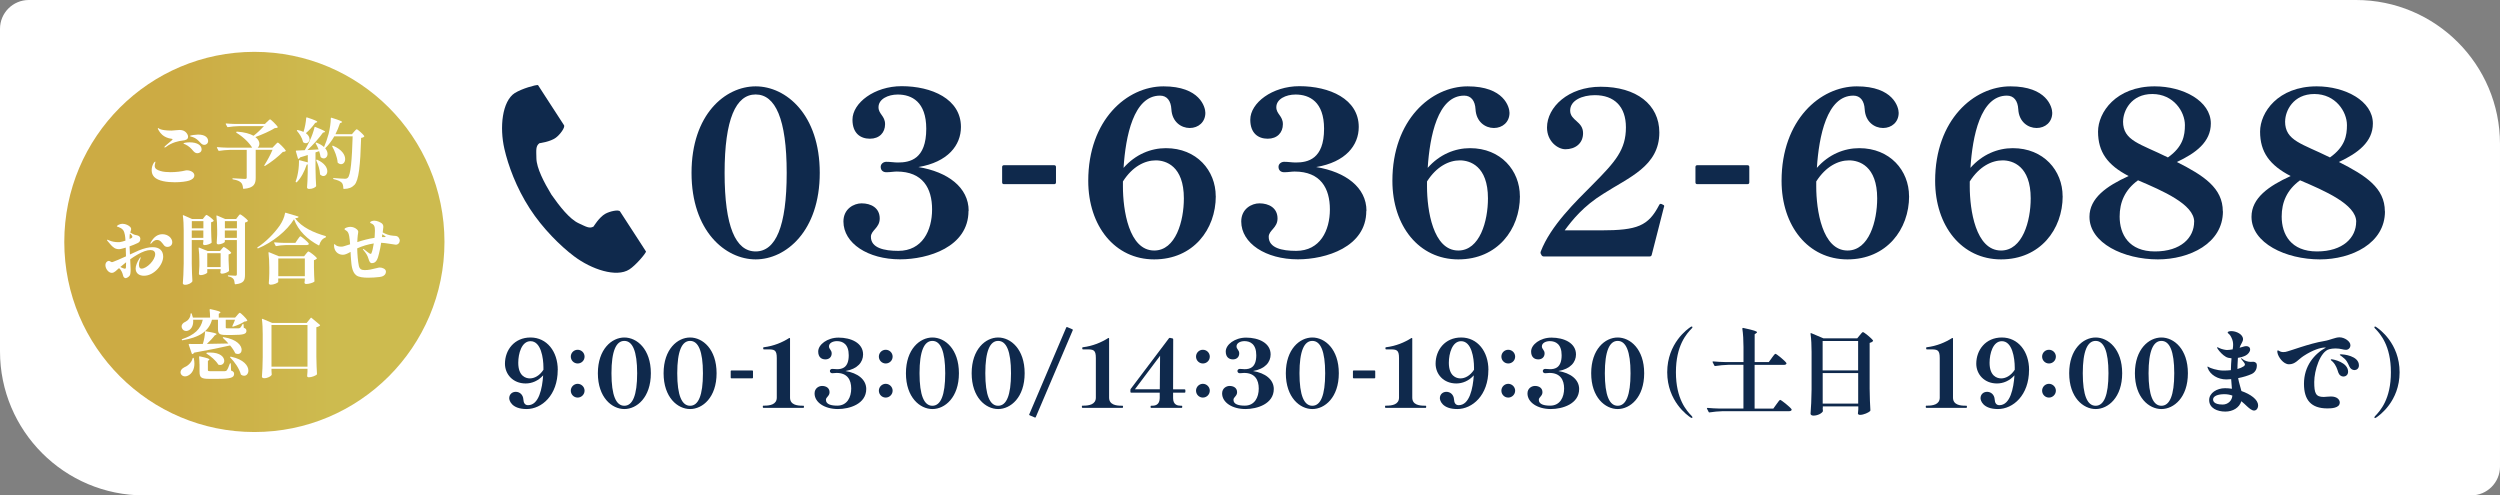
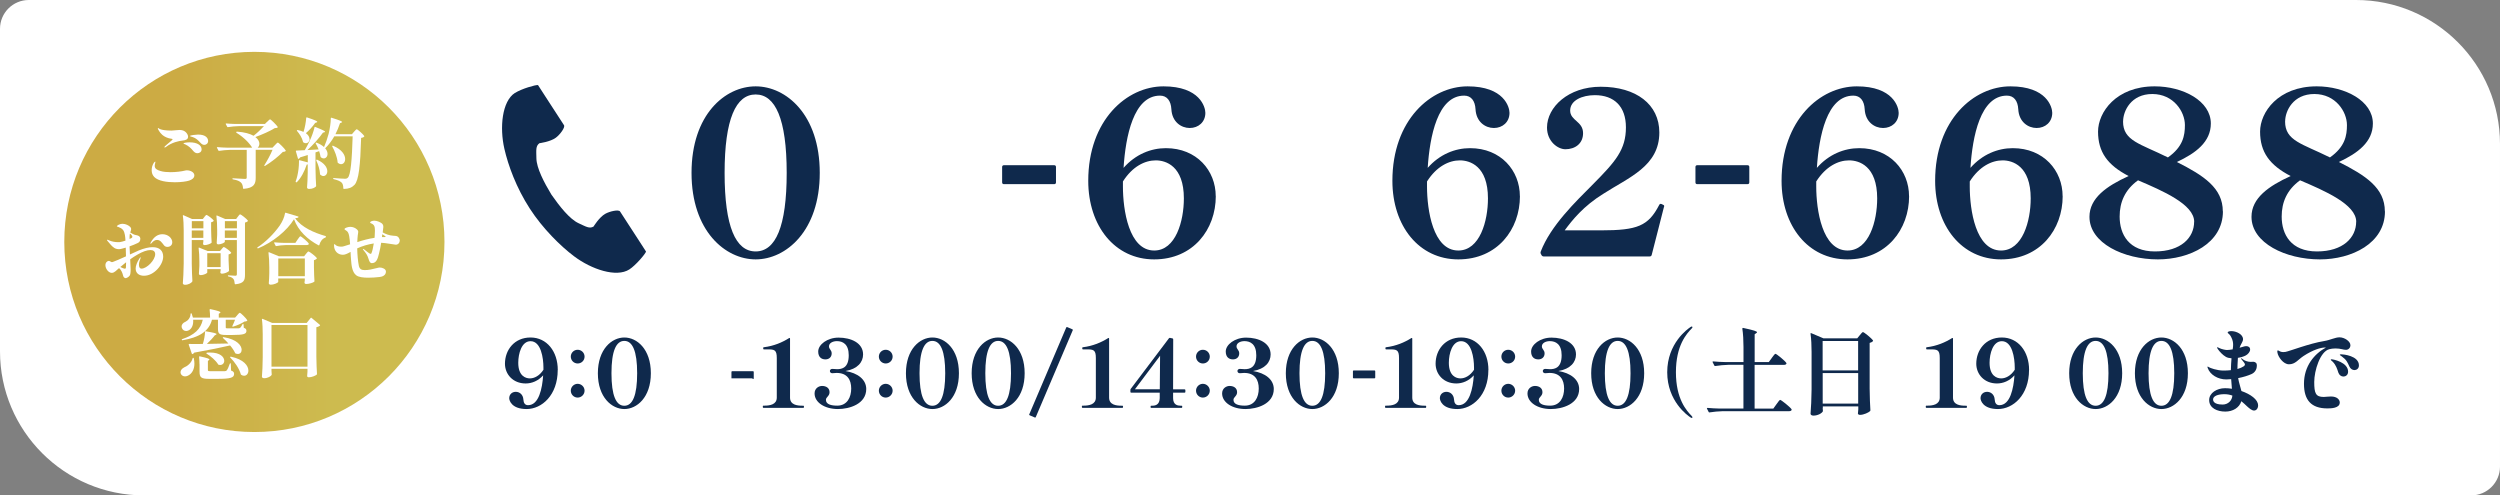
<svg xmlns="http://www.w3.org/2000/svg" id="_レイヤー_2" data-name="レイヤー_2" viewBox="0 0 434 86">
  <rect x="0" y="0" width="434" height="86" fill="#808080" stroke="none" />
  <defs>
    <style>
      .cls-1 {
        fill: url(#_名称未設定グラデーション_18);
      }

      .cls-2 {
        fill: #fff;
      }

      .cls-3 {
        fill: #0f294c;
      }
    </style>
    <linearGradient id="_名称未設定グラデーション_18" data-name="名称未設定グラデーション 18" x1="11.16" y1="42" x2="77.16" y2="42" gradientUnits="userSpaceOnUse">
      <stop offset=".3" stop-color="#ccab44" />
      <stop offset=".7" stop-color="#cdbb4f" />
    </linearGradient>
  </defs>
  <g id="_レイヤー_1-2" data-name="レイヤー_1">
    <g>
      <path class="cls-2" d="M5,0h404c13.8,0,25,11.2,25,25v56c0,2.76-2.24,5-5,5H25C11.2,86,0,74.8,0,61V5C0,2.24,2.24,0,5,0Z" />
      <g>
        <path class="cls-3" d="M96.82,64.23c0,4.39-2.78,6.78-5.4,6.78s-3.02-1.5-3.02-1.88c0-.67.5-1.11,1.14-1.11s1.27.46,1.32,1.35c.03.6.29.97.81.97,1.89,0,2.47-2.92,2.62-5.18-.86.97-1.97,1.41-3.04,1.41-2.21,0-3.59-1.61-3.59-3.43,0-2.37,1.62-4.55,4.44-4.55s4.73,2.41,4.73,5.64ZM94.34,64.18v-.37c0-1.66-.42-4.58-2.24-4.58-1.54,0-2.13,2.13-2.13,3.75,0,2.32,1.3,2.71,2.02,2.71.76,0,1.67-.44,2.36-1.51Z" />
        <path class="cls-3" d="M99.09,61.91c0-.67.54-1.19,1.19-1.19s1.2.52,1.2,1.19-.54,1.19-1.2,1.19-1.19-.54-1.19-1.19ZM99.09,67.82c0-.65.54-1.19,1.19-1.19s1.2.54,1.2,1.19-.54,1.2-1.2,1.2-1.19-.54-1.19-1.2Z" />
        <path class="cls-3" d="M103.79,64.8c0-4.19,2.42-6.21,4.6-6.21s4.6,2.01,4.6,6.21-2.44,6.21-4.6,6.21-4.6-2.01-4.6-6.21ZM110.61,64.8c0-3.87-.81-5.62-2.23-5.62s-2.23,1.75-2.23,5.62.8,5.64,2.23,5.64,2.23-1.77,2.23-5.64Z" />
-         <path class="cls-3" d="M115.2,64.8c0-4.19,2.42-6.21,4.6-6.21s4.6,2.01,4.6,6.21-2.44,6.21-4.6,6.21-4.6-2.01-4.6-6.21ZM122.03,64.8c0-3.87-.81-5.62-2.23-5.62s-2.23,1.75-2.23,5.62.8,5.64,2.23,5.64,2.23-1.77,2.23-5.64Z" />
-         <path class="cls-3" d="M130.59,65.68h-3.61c-.08,0-.13-.05-.13-.13v-1.11c0-.08.05-.13.13-.13h3.61c.08,0,.13.05.13.13v1.11c0,.08-.05.13-.13.13Z" />
+         <path class="cls-3" d="M130.59,65.68h-3.61v-1.11c0-.08.05-.13.13-.13h3.61c.08,0,.13.05.13.13v1.11c0,.08-.05.13-.13.13Z" />
        <path class="cls-3" d="M132.53,70.8c-.1,0-.11-.1-.11-.2s.02-.18.11-.18h.19c.91,0,2.13-.18,2.13-1.4v-6.87c0-1.43-.42-1.5-1.62-1.5h-.63c-.1,0-.11-.1-.11-.19,0-.08,0-.18.11-.18,1.74-.21,3.22-.85,4.39-1.59.1-.05.16,0,.16.1v10.24c0,1.24,1.22,1.4,2.13,1.4h.18c.1,0,.11.08.11.18s-.02.2-.11.2h-6.92Z" />
        <path class="cls-3" d="M150.38,67.53c0,2.6-2.91,3.48-4.91,3.48-2.31,0-4.06-1.15-4.06-2.71,0-.91.75-1.3,1.3-1.3.68,0,1.3.33,1.3,1.09,0,.68-.63.84-.63,1.32,0,.8.94,1.01,1.97,1.01,1.72,0,2.42-1.46,2.42-2.97s-.67-2.71-2.54-2.71c-.21,0-.45.05-.75.05-.24,0-.41-.15-.41-.39,0-.21.19-.36.41-.36.31,0,.55.05.83.05.86,0,2.03-.23,2.03-2.42,0-1.93-1.04-2.45-2.05-2.45-.7,0-1.38.32-1.38.91,0,.5.47.62.47,1.22s-.41,1.04-1.09,1.04-1.25-.39-1.25-1.37c0-1.2,1.58-2.41,3.53-2.41,2.15,0,4.26.91,4.26,2.92,0,1.32-.94,2.52-3.06,2.88,2.11.34,3.61,1.46,3.61,3.14Z" />
        <path class="cls-3" d="M152.57,61.91c0-.67.54-1.19,1.19-1.19s1.2.52,1.2,1.19-.54,1.19-1.2,1.19-1.19-.54-1.19-1.19ZM152.57,67.82c0-.65.54-1.19,1.19-1.19s1.2.54,1.2,1.19-.54,1.2-1.2,1.2-1.19-.54-1.19-1.2Z" />
        <path class="cls-3" d="M157.27,64.8c0-4.19,2.42-6.21,4.6-6.21s4.6,2.01,4.6,6.21-2.44,6.21-4.6,6.21-4.6-2.01-4.6-6.21ZM164.09,64.8c0-3.87-.81-5.62-2.23-5.62s-2.23,1.75-2.23,5.62.8,5.64,2.23,5.64,2.23-1.77,2.23-5.64Z" />
        <path class="cls-3" d="M168.68,64.8c0-4.19,2.42-6.21,4.6-6.21s4.6,2.01,4.6,6.21-2.44,6.21-4.6,6.21-4.6-2.01-4.6-6.21ZM175.51,64.8c0-3.87-.81-5.62-2.23-5.62s-2.23,1.75-2.23,5.62.8,5.64,2.23,5.64,2.23-1.77,2.23-5.64Z" />
        <path class="cls-3" d="M186.23,57.33l-6.42,15.08c-.03.07-.1.1-.16.07l-.91-.39c-.06-.03-.1-.1-.06-.16l6.42-15.08c.03-.07.1-.1.16-.07l.91.39c.06.03.1.1.06.16Z" />
        <path class="cls-3" d="M187.92,70.8c-.1,0-.11-.1-.11-.2s.02-.18.11-.18h.19c.91,0,2.13-.18,2.13-1.4v-6.87c0-1.43-.42-1.5-1.62-1.5h-.63c-.1,0-.11-.1-.11-.19,0-.08,0-.18.11-.18,1.74-.21,3.22-.85,4.39-1.59.1-.05.16,0,.16.1v10.24c0,1.24,1.22,1.4,2.13,1.4h.18c.1,0,.11.08.11.18s-.02.2-.11.2h-6.92Z" />
        <path class="cls-3" d="M205.78,67.71v.33c0,.08-.05.13-.13.13h-2v.94c0,1.19.8,1.32,1.3,1.32h.18c.1,0,.11.08.11.18s-.02.2-.11.2h-5.28c-.1,0-.11-.1-.11-.2s.02-.18.11-.18h.18c.5,0,1.28-.13,1.3-1.32v-.94h-4.96c-.08,0-.13-.05-.13-.13v-.36c0-.07.02-.11.05-.16l6.65-8.81s.1-.08.16-.06l.46.1c.06.02.11.08.11.15l-.02,8.69h2c.08,0,.13.05.13.13ZM197.02,67.58h4.32l.05-5.82-4.37,5.82Z" />
        <path class="cls-3" d="M207.63,61.91c0-.67.54-1.19,1.19-1.19s1.2.52,1.2,1.19-.54,1.19-1.2,1.19-1.19-.54-1.19-1.19ZM207.63,67.82c0-.65.54-1.19,1.19-1.19s1.2.54,1.2,1.19-.54,1.2-1.2,1.2-1.19-.54-1.19-1.2Z" />
        <path class="cls-3" d="M221.13,67.53c0,2.6-2.91,3.48-4.91,3.48-2.31,0-4.06-1.15-4.06-2.71,0-.91.75-1.3,1.3-1.3.68,0,1.3.33,1.3,1.09,0,.68-.63.84-.63,1.32,0,.8.94,1.01,1.97,1.01,1.72,0,2.42-1.46,2.42-2.97s-.67-2.71-2.54-2.71c-.21,0-.45.05-.75.05-.24,0-.41-.15-.41-.39,0-.21.2-.36.41-.36.31,0,.55.05.83.05.86,0,2.03-.23,2.03-2.42,0-1.93-1.04-2.45-2.05-2.45-.7,0-1.38.32-1.38.91,0,.5.47.62.47,1.22s-.41,1.04-1.09,1.04-1.25-.39-1.25-1.37c0-1.2,1.58-2.41,3.53-2.41,2.15,0,4.26.91,4.26,2.92,0,1.32-.94,2.52-3.06,2.88,2.11.34,3.61,1.46,3.61,3.14Z" />
        <path class="cls-3" d="M223.22,64.8c0-4.19,2.42-6.21,4.6-6.21s4.6,2.01,4.6,6.21-2.44,6.21-4.6,6.21-4.6-2.01-4.6-6.21ZM230.05,64.8c0-3.87-.81-5.62-2.23-5.62s-2.23,1.75-2.23,5.62.8,5.64,2.23,5.64,2.23-1.77,2.23-5.64Z" />
        <path class="cls-3" d="M238.61,65.68h-3.61c-.08,0-.13-.05-.13-.13v-1.11c0-.08.05-.13.13-.13h3.61c.08,0,.13.05.13.13v1.11c0,.08-.05.13-.13.13Z" />
        <path class="cls-3" d="M240.55,70.8c-.1,0-.11-.1-.11-.2s.02-.18.11-.18h.19c.91,0,2.13-.18,2.13-1.4v-6.87c0-1.43-.42-1.5-1.62-1.5h-.63c-.1,0-.11-.1-.11-.19,0-.08,0-.18.11-.18,1.74-.21,3.22-.85,4.39-1.59.1-.05.16,0,.16.1v10.24c0,1.24,1.22,1.4,2.13,1.4h.18c.1,0,.11.08.11.18s-.02.2-.11.2h-6.92Z" />
        <path class="cls-3" d="M258.38,64.23c0,4.39-2.78,6.78-5.4,6.78s-3.02-1.5-3.02-1.88c0-.67.5-1.11,1.14-1.11s1.27.46,1.32,1.35c.03.6.29.97.81.97,1.89,0,2.47-2.92,2.62-5.18-.86.97-1.97,1.41-3.04,1.41-2.21,0-3.59-1.61-3.59-3.43,0-2.37,1.62-4.55,4.44-4.55s4.73,2.41,4.73,5.64ZM255.89,64.18v-.37c0-1.66-.42-4.58-2.24-4.58-1.54,0-2.13,2.13-2.13,3.75,0,2.32,1.3,2.71,2.02,2.71.76,0,1.67-.44,2.36-1.51Z" />
        <path class="cls-3" d="M260.64,61.91c0-.67.54-1.19,1.19-1.19s1.2.52,1.2,1.19-.54,1.19-1.2,1.19-1.19-.54-1.19-1.19ZM260.64,67.82c0-.65.54-1.19,1.19-1.19s1.2.54,1.2,1.19-.54,1.2-1.2,1.2-1.19-.54-1.19-1.2Z" />
        <path class="cls-3" d="M274.14,67.53c0,2.6-2.91,3.48-4.91,3.48-2.31,0-4.06-1.15-4.06-2.71,0-.91.75-1.3,1.3-1.3.68,0,1.3.33,1.3,1.09,0,.68-.63.84-.63,1.32,0,.8.94,1.01,1.97,1.01,1.72,0,2.42-1.46,2.42-2.97s-.67-2.71-2.54-2.71c-.21,0-.45.05-.75.05-.24,0-.41-.15-.41-.39,0-.21.2-.36.41-.36.31,0,.55.05.83.05.86,0,2.03-.23,2.03-2.42,0-1.93-1.04-2.45-2.05-2.45-.7,0-1.38.32-1.38.91,0,.5.47.62.47,1.22s-.41,1.04-1.09,1.04-1.25-.39-1.25-1.37c0-1.2,1.58-2.41,3.53-2.41,2.15,0,4.26.91,4.26,2.92,0,1.32-.94,2.52-3.06,2.88,2.11.34,3.61,1.46,3.61,3.14Z" />
        <path class="cls-3" d="M276.23,64.8c0-4.19,2.42-6.21,4.6-6.21s4.6,2.01,4.6,6.21-2.44,6.21-4.6,6.21-4.6-2.01-4.6-6.21ZM283.06,64.8c0-3.87-.81-5.62-2.23-5.62s-2.23,1.75-2.23,5.62.8,5.64,2.23,5.64,2.23-1.77,2.23-5.64Z" />
        <path class="cls-3" d="M293.51,72.49c-.54-.34-4.08-2.84-4.08-7.87s3.54-7.52,4.08-7.87c.08-.05.15-.08.19-.08s.11.08.11.13c0,.07-.03.11-.11.2-.91.94-2.76,2.96-2.76,7.62s1.85,6.68,2.76,7.62c.08.1.11.15.11.21,0,.05-.06.11-.11.11s-.11-.03-.19-.08Z" />
        <path class="cls-3" d="M307.57,62.15c.28-.36.52-.73.65-.73.18,0,1.67,1.22,1.89,1.59.03.05.03.08,0,.15-.05.11-.21.18-.41.18h-5.1v7.59h3.25l.54-.75c.28-.37.52-.76.65-.76.18,0,1.74,1.25,1.97,1.62.03.06.03.1,0,.16-.06.11-.21.18-.42.18h-11.49c-.81.02-1.56.1-2.32.21-.08.02-.13,0-.16-.08l-.28-.55c-.05-.08,0-.15.1-.15.67.06,1.32.1,1.98.11h4.24v-7.59h-2.57c-.81.02-1.56.1-2.32.21-.08.02-.13-.02-.16-.08l-.29-.57c-.05-.08-.02-.15.1-.15.65.06,1.3.1,1.97.11h3.28v-2.62c0-1.04-.06-2.29-.2-3.17,0-.1.05-.15.15-.13,1.93.41,2.4.6,2.4.75,0,.05-.06.1-.13.15l-.28.2v4.83h2.45l.52-.71Z" />
        <path class="cls-3" d="M316.42,70.83c.02.21.02.33.03.41,0,.07.02.1,0,.16-.15.33-.86.75-1.64.75-.33,0-.5-.16-.5-.33.1-1.4.15-2.11.18-4.22v-6.5c0-1.04-.05-2.26-.18-3.15-.02-.1.03-.15.13-.11l2.1.89h5.88l.44-.54c.23-.26.42-.54.55-.54.18,0,1.5,1.07,1.74,1.45.03.05.02.1-.03.15-.11.11-.29.21-.55.28v7.96c.03,1.9.06,2.57.13,3.72,0,.07-.02.11-.06.16-.24.24-1.09.65-1.74.65-.26,0-.34-.11-.37-.24,0-.06,0-.1.02-.16.02-.16.02-.29.05-.57v-.5h-6.16v.29ZM322.57,59.2h-6.16v5.1h6.16v-5.1ZM316.42,70.07h6.16v-5.31h-6.16v5.31Z" />
        <path class="cls-3" d="M334.42,70.8c-.1,0-.11-.1-.11-.2s.02-.18.11-.18h.19c.91,0,2.13-.18,2.13-1.4v-6.87c0-1.43-.42-1.5-1.62-1.5h-.63c-.1,0-.11-.1-.11-.19,0-.08,0-.18.11-.18,1.74-.21,3.22-.85,4.39-1.59.1-.05.16,0,.16.1v10.24c0,1.24,1.22,1.4,2.13,1.4h.18c.1,0,.11.08.11.18s-.02.2-.11.2h-6.92Z" />
        <path class="cls-3" d="M352.24,64.23c0,4.39-2.78,6.78-5.4,6.78s-3.02-1.5-3.02-1.88c0-.67.5-1.11,1.14-1.11s1.27.46,1.32,1.35c.03.6.29.97.81.97,1.89,0,2.47-2.92,2.62-5.18-.86.97-1.97,1.41-3.04,1.41-2.21,0-3.59-1.61-3.59-3.43,0-2.37,1.62-4.55,4.44-4.55s4.73,2.41,4.73,5.64ZM349.76,64.18v-.37c0-1.66-.42-4.58-2.24-4.58-1.54,0-2.13,2.13-2.13,3.75,0,2.32,1.3,2.71,2.02,2.71.76,0,1.67-.44,2.36-1.51Z" />
-         <path class="cls-3" d="M354.51,61.91c0-.67.54-1.19,1.19-1.19s1.2.52,1.2,1.19-.54,1.19-1.2,1.19-1.19-.54-1.19-1.19ZM354.51,67.82c0-.65.54-1.19,1.19-1.19s1.2.54,1.2,1.19-.54,1.2-1.2,1.2-1.19-.54-1.19-1.2Z" />
        <path class="cls-3" d="M359.21,64.8c0-4.19,2.42-6.21,4.6-6.21s4.6,2.01,4.6,6.21-2.44,6.21-4.6,6.21-4.6-2.01-4.6-6.21ZM366.03,64.8c0-3.87-.81-5.62-2.23-5.62s-2.23,1.75-2.23,5.62.8,5.64,2.23,5.64,2.23-1.77,2.23-5.64Z" />
        <path class="cls-3" d="M370.62,64.8c0-4.19,2.42-6.21,4.6-6.21s4.6,2.01,4.6,6.21-2.44,6.21-4.6,6.21-4.6-2.01-4.6-6.21ZM377.45,64.8c0-3.87-.81-5.62-2.23-5.62s-2.23,1.75-2.23,5.62.8,5.64,2.23,5.64,2.23-1.77,2.23-5.64Z" />
        <path class="cls-3" d="M392.01,70.36c0,.54-.31.91-.7.91s-.81-.36-1.22-.73c-.31-.29-.63-.6-.99-.89-.36,1.14-1.48,1.8-2.79,1.8-1.4,0-2.8-.6-2.8-2,0-1.24,1.35-2.06,2.75-2.06.39,0,.8.03,1.2.1-.05-.5-.1-1.1-.13-1.67-.29.03-.57.05-.84.05-1.45,0-2.81-.8-3.23-1.98-.03-.1-.05-.15-.05-.18,0-.05.03-.07.06-.07.06,0,.13.07.21.11.15.11,1.36.58,2.52.58.42,0,.86-.02,1.28-.07.02-.7.05-1.4.11-2.06-.39-.03-.73-.11-.96-.24-.6-.34-1.14-.96-1.37-1.3-.1-.13-.18-.28-.18-.33,0-.03.02-.05.05-.05.06,0,.21.08.36.15.36.18,1.01.33,1.32.33.28,0,.63-.05.98-.11.05-.28.08-.54.08-.78,0-.41-.06-.81-.31-1.3-.37-.76-.63-.62-.63-.86,0-.16.36-.23.63-.23.84,0,2.03.54,2.03,1.41,0,.44-.41.85-.6,1.48.34-.08.6-.16.7-.2.16-.05.31-.08.45-.08.41,0,.68.21.68.6s-.39.84-.8,1.04c-.36.18-.83.32-1.32.39-.02.18-.02.36-.03.54-.03.46-.05.91-.05,1.4.42-.11.81-.28,1.09-.47.16-.11.21-.21.21-.31,0-.24-.36-.57-.5-.78-.1-.13-.18-.21-.18-.26,0-.03.02-.05.05-.05.05,0,.11.07.26.18.36.28.89.45,1.37.45.23,0,.28-.02.41-.02.19,0,.39.06.55.24.08.08.11.26.11.46,0,.47-.23,1.12-.91,1.43-.62.28-1.46.54-2.34.71.15.84.41,1.58.57,2.24,1.58.55,2.89,1.48,2.89,2.47ZM387.54,68.67c-.42-.15-.88-.24-1.38-.24-1.14,0-1.97.33-1.97.91,0,.15,0,.89,1.66.89.96,0,1.64-.72,1.69-1.56Z" />
        <path class="cls-3" d="M406.18,69.89c0,.98-1.53,1.01-2.15,1.01-2.81,0-4.06-1.45-4.06-4.27,0-3.1,1.8-5.2,3.82-6.3h-.19c-.72,0-2.08.41-3.69,1.46-.99.65-1.43,1.45-2.55,1.45-.98,0-1.89-1.3-2-2.03-.02-.1-.02-.16-.02-.23,0-.1.03-.15.1-.15.05,0,.11.03.2.08.23.15.46.21.75.21.11,0,.28-.02.37-.03.65-.11,4.18-1.48,6.68-1.88,1.12-.18,1.93-.65,2.7-.65.85,0,1.89.68,1.89,1.37,0,.46-.34.8-.78.8-.49,0-.88-.24-1.82-.24-.44,0-.76.06-1.06.13-1.59.39-2.62,3.71-2.62,5.69s.26,2.6,1.66,2.6c.23,0,.76-.08,1.24-.08,1.07,0,1.54.55,1.54,1.09ZM407.63,64.53c0,.63-.5.84-.81.84-.37,0-.73-.24-.88-.68-.21-.63-.39-1.3-1.01-1.92-.11-.11-.31-.23-.31-.33,0-.05.05-.07.1-.07.39,0,2.91.55,2.91,2.15ZM409.51,63.44c0,.55-.42.81-.78.81s-.7-.24-.88-.63c-.36-.78-.49-1.14-1.32-1.75-.13-.1-.34-.21-.34-.28s.13-.08.28-.08c.29,0,3.04.23,3.04,1.93Z" />
-         <path class="cls-3" d="M412.3,72.25c.91-.94,2.76-2.96,2.76-7.62s-1.85-6.68-2.76-7.62c-.08-.08-.11-.13-.11-.2,0-.05.06-.13.11-.13s.11.03.19.08c.54.34,4.08,2.84,4.08,7.87s-3.54,7.52-4.08,7.87c-.08.05-.15.08-.19.08s-.11-.07-.11-.11c0-.06.03-.11.11-.21Z" />
      </g>
      <g>
        <path class="cls-3" d="M120.05,30.01c0-10.15,5.86-15.02,11.13-15.02s11.13,4.88,11.13,15.02-5.9,15.02-11.13,15.02-11.13-4.88-11.13-15.02ZM136.57,30.01c0-9.36-1.97-13.61-5.39-13.61s-5.39,4.25-5.39,13.61,1.93,13.64,5.39,13.64,5.39-4.29,5.39-13.64Z" />
-         <path class="cls-3" d="M168.13,36.61c0,6.29-7.04,8.41-11.88,8.41-5.58,0-9.83-2.79-9.83-6.57,0-2.2,1.81-3.15,3.15-3.15,1.65,0,3.15.79,3.15,2.63,0,1.65-1.53,2.04-1.53,3.18,0,1.93,2.28,2.44,4.76,2.44,4.17,0,5.86-3.54,5.86-7.2s-1.61-6.57-6.13-6.57c-.51,0-1.1.12-1.81.12-.59,0-.98-.35-.98-.94,0-.51.47-.87.98-.87.75,0,1.34.12,2.01.12,2.08,0,4.92-.55,4.92-5.86,0-4.68-2.52-5.94-4.95-5.94-1.69,0-3.34.79-3.34,2.2,0,1.22,1.14,1.49,1.14,2.95s-.98,2.52-2.63,2.52-3.03-.94-3.03-3.3c0-2.91,3.81-5.82,8.53-5.82,5.19,0,10.3,2.2,10.3,7.08,0,3.19-2.28,6.1-7.39,6.96,5.11.83,8.73,3.54,8.73,7.59Z" />
        <path class="cls-3" d="M183.01,31.97h-8.73c-.2,0-.31-.12-.31-.31v-2.67c0-.2.12-.31.31-.31h8.73c.2,0,.31.12.31.31v2.67c0,.2-.12.31-.31.31Z" />
        <path class="cls-3" d="M211.06,34.06c0,5.74-3.89,10.97-10.7,10.97s-11.44-5.78-11.44-13.64c0-10.58,6.72-16.4,13.06-16.4s7.27,3.62,7.27,4.6c0,1.61-1.22,2.63-2.71,2.63s-3.07-1.06-3.19-3.26c-.08-1.45-.75-2.36-1.97-2.36-4.6,0-5.98,7.08-6.33,12.54,2.08-2.36,4.76-3.42,7.35-3.42,5.35,0,8.65,3.89,8.65,8.34ZM205.52,34.45c0-5.66-3.15-6.61-4.88-6.61-1.89,0-4.05,1.06-5.7,3.66v.9c0,4.01,1.02,11.09,5.43,11.09,3.74,0,5.15-5.11,5.15-9.04Z" />
-         <path class="cls-3" d="M237.19,36.61c0,6.29-7.04,8.41-11.88,8.41-5.58,0-9.83-2.79-9.83-6.57,0-2.2,1.81-3.15,3.15-3.15,1.65,0,3.15.79,3.15,2.63,0,1.65-1.53,2.04-1.53,3.18,0,1.93,2.28,2.44,4.76,2.44,4.17,0,5.86-3.54,5.86-7.2s-1.61-6.57-6.13-6.57c-.51,0-1.1.12-1.81.12-.59,0-.98-.35-.98-.94,0-.51.47-.87.98-.87.75,0,1.34.12,2.01.12,2.08,0,4.92-.55,4.92-5.86,0-4.68-2.52-5.94-4.95-5.94-1.69,0-3.34.79-3.34,2.2,0,1.22,1.14,1.49,1.14,2.95s-.98,2.52-2.63,2.52-3.03-.94-3.03-3.3c0-2.91,3.81-5.82,8.53-5.82,5.19,0,10.3,2.2,10.3,7.08,0,3.19-2.28,6.1-7.39,6.96,5.11.83,8.73,3.54,8.73,7.59Z" />
        <path class="cls-3" d="M263.86,34.06c0,5.74-3.89,10.97-10.7,10.97s-11.44-5.78-11.44-13.64c0-10.58,6.72-16.4,13.06-16.4s7.27,3.62,7.27,4.6c0,1.61-1.22,2.63-2.71,2.63s-3.07-1.06-3.19-3.26c-.08-1.45-.75-2.36-1.97-2.36-4.6,0-5.98,7.08-6.33,12.54,2.08-2.36,4.76-3.42,7.35-3.42,5.35,0,8.65,3.89,8.65,8.34ZM258.31,34.45c0-5.66-3.15-6.61-4.88-6.61-1.89,0-4.05,1.06-5.7,3.66v.9c0,4.01,1.02,11.09,5.43,11.09,3.74,0,5.15-5.11,5.15-9.04Z" />
        <path class="cls-3" d="M286.74,44.24c-.04.2-.2.28-.35.28h-18.4c-.16,0-.31-.08-.39-.24l-.12-.24c-.08-.12-.04-.28,0-.39,1.73-4.48,6.02-8.61,9.12-11.72,3.85-3.89,5.66-5.94,5.66-9.83,0-3.58-2.01-5.58-5.39-5.58-2.2,0-4.29.9-4.29,2.67s2.24,1.85,2.24,3.93c0,1.81-1.38,2.79-3.07,2.79-1.3,0-3.19-1.34-3.19-3.77,0-3.54,3.7-7.08,9.32-7.08,6.17,0,10.18,3.07,10.18,7.94,0,5.86-5.31,7.79-9.75,10.66-3.42,2.12-5.35,4.52-6.68,6.33h6.29c6.33,0,8.22-.75,10.11-4.4.08-.16.16-.2.28-.2.08,0,.16.04.24.08.28.12.35.16.35.31,0,.04,0,.08-.08.31-.31,1.34-1.77,6.84-2.08,8.14Z" />
        <path class="cls-3" d="M303.37,31.97h-8.73c-.2,0-.31-.12-.31-.31v-2.67c0-.2.12-.31.31-.31h8.73c.2,0,.31.12.31.31v2.67c0,.2-.12.31-.31.31Z" />
        <path class="cls-3" d="M331.42,34.06c0,5.74-3.89,10.97-10.7,10.97s-11.44-5.78-11.44-13.64c0-10.58,6.72-16.4,13.06-16.4s7.27,3.62,7.27,4.6c0,1.61-1.22,2.63-2.71,2.63s-3.07-1.06-3.19-3.26c-.08-1.45-.75-2.36-1.97-2.36-4.6,0-5.98,7.08-6.33,12.54,2.08-2.36,4.76-3.42,7.35-3.42,5.35,0,8.65,3.89,8.65,8.34ZM325.88,34.45c0-5.66-3.15-6.61-4.88-6.61-1.89,0-4.05,1.06-5.7,3.66v.9c0,4.01,1.02,11.09,5.43,11.09,3.74,0,5.15-5.11,5.15-9.04Z" />
        <path class="cls-3" d="M358.08,34.06c0,5.74-3.89,10.97-10.7,10.97s-11.44-5.78-11.44-13.64c0-10.58,6.72-16.4,13.06-16.4s7.27,3.62,7.27,4.6c0,1.61-1.22,2.63-2.71,2.63s-3.07-1.06-3.19-3.26c-.08-1.45-.75-2.36-1.97-2.36-4.6,0-5.98,7.08-6.33,12.54,2.08-2.36,4.76-3.42,7.35-3.42,5.35,0,8.65,3.89,8.65,8.34ZM352.53,34.45c0-5.66-3.15-6.61-4.88-6.61-1.89,0-4.05,1.06-5.7,3.66v.9c0,4.01,1.02,11.09,5.43,11.09,3.74,0,5.15-5.11,5.15-9.04Z" />
        <path class="cls-3" d="M385.9,36.69c0,5.58-5.82,8.34-11.29,8.34-5.94,0-11.88-2.83-11.88-7.39,0-3.26,2.99-5.35,6.8-7.08-3.66-1.89-5.31-4.17-5.31-7.71,0-3.34,3.11-7.86,9.83-7.86,4.92,0,9.75,2.52,9.75,6.45,0,3.19-2.6,5.15-5.9,6.68,4.68,2.36,7.98,4.52,7.98,8.57ZM380.91,38.5c0-3.03-5.51-5.39-9.75-7.2-2.28,1.65-3.19,3.81-3.19,6.29,0,3.11,1.61,6.06,6.13,6.06s6.8-2.4,6.8-5.15ZM368.56,21.08c0,3.38,2.95,3.85,7.79,6.25,2.63-1.85,2.95-3.81,2.95-5.62,0-2.32-1.97-5.39-5.66-5.39s-5.07,2.95-5.07,4.76Z" />
        <path class="cls-3" d="M414.03,36.69c0,5.58-5.82,8.34-11.29,8.34-5.94,0-11.88-2.83-11.88-7.39,0-3.26,2.99-5.35,6.8-7.08-3.66-1.89-5.31-4.17-5.31-7.71,0-3.34,3.11-7.86,9.83-7.86,4.92,0,9.75,2.52,9.75,6.45,0,3.19-2.6,5.15-5.9,6.68,4.68,2.36,7.98,4.52,7.98,8.57ZM409.04,38.5c0-3.03-5.51-5.39-9.75-7.2-2.28,1.65-3.19,3.81-3.19,6.29,0,3.11,1.61,6.06,6.13,6.06s6.8-2.4,6.8-5.15ZM396.69,21.08c0,3.38,2.95,3.85,7.79,6.25,2.63-1.85,2.95-3.81,2.95-5.62,0-2.32-1.97-5.39-5.66-5.39s-5.07,2.95-5.07,4.76Z" />
      </g>
      <g>
        <circle class="cls-1" cx="44.16" cy="42" r="33" />
        <g>
          <path class="cls-2" d="M26.76,30.7c-.28-.29-.43-.69-.43-1.15,0-.22.03-.46.1-.7.17-.53.42-.79.5-.79.04,0,.05.01.05.07,0,.14-.12.38-.12.66,0,.49.37.71,1.01.9.49.15,1.11.2,1.74.2.92,0,1.88-.12,2.53-.28.09-.03.2-.04.32-.04.59,0,1.28.33,1.28.87,0,.49-.45.76-.9.91-.49.16-1.44.29-2.49.29-1.36,0-2.88-.2-3.59-.93ZM28.54,25.53s.04-.09.08-.13c.36-.36,1.34-1.08,1.34-1.22,0-.11-.38-.09-.75-.21-.96-.3-1.38-.88-1.59-1.22-.15-.24-.22-.37-.22-.46,0-.04.01-.07.04-.07s.05.01.13.07c.08.05.16.11.26.14.3.13,1.04.24,1.94.24.41,0,.95-.11,1.41-.11.18,0,.36.03.51.07.59.16.96.72.96,1.11,0,.46-.42.61-.95.66-.65.07-1.88.32-2.9,1.12-.09.07-.16.08-.2.08-.05,0-.07-.04-.07-.05ZM33.61,26.28c-.45-.55-.82-.91-1.42-1.2-.22-.11-.34-.12-.34-.17,0-.13.67-.2,1.07-.2,1.37,0,2.08.54,2.08,1.22,0,.5-.45.67-.74.67-.24,0-.47-.12-.65-.33ZM34.86,24.85c-.54-.59-.88-.87-1.37-1.04-.3-.11-.51-.12-.51-.2,0-.13,1.09-.25,1.4-.25,1.36,0,1.75.63,1.75,1.12,0,.42-.33.67-.66.67-.24,0-.43-.11-.61-.3Z" />
          <path class="cls-2" d="M46.39,21.14c.21-.21.4-.42.5-.42.14,0,1.13.99,1.32,1.3.03.05.01.09-.04.13-.09.07-.24.08-.47.09-.84.53-2.21,1.13-3.37,1.55.5.38.7.8.7,1.17,0,.28-.12.53-.3.67h2.58l.41-.43c.22-.22.41-.45.51-.45.15,0,1.19,1.04,1.37,1.37.03.05.01.09-.04.13-.1.08-.22.11-.46.12-.74.78-2.04,1.8-3.07,2.42-.05.04-.09.04-.13,0-.03-.03-.04-.07,0-.12.47-.74,1.07-1.83,1.41-2.66h-2.92v4.85c0,1.04-.28,1.78-2.08,1.92-.07.01-.11-.03-.12-.09-.03-.45-.13-.79-.37-1.01-.24-.22-.59-.41-1.37-.54-.07-.01-.11-.05-.11-.11,0-.04.04-.08.11-.08.41.03,1.79.11,2.08.11.24,0,.3-.08.3-.25v-4.79h-2.91c-.66.01-1.26.08-1.88.17-.07.01-.11,0-.13-.07l-.24-.46c-.04-.07,0-.12.08-.12.54.05,1.07.08,1.61.09h4.41c-.37-.65-1.36-1.75-2.7-2.57-.07-.04-.08-.08-.05-.13.01-.05.05-.08.12-.08,1.34.09,2.28.38,2.88.72.63-.49,1.33-1.15,1.8-1.67h-4.37c-.66.01-1.26.08-1.88.17-.07.01-.11-.01-.13-.07l-.24-.45c-.04-.07-.01-.12.08-.12.53.05,1.05.08,1.59.09h5.12l.41-.41Z" />
          <path class="cls-2" d="M55.31,25.94c-.15-.38-.33-.74-.5-1.04-.04-.07-.03-.1.01-.13.05-.03.09-.01.13,0,.59.22,1.01.49,1.3.76.29-.65.57-1.44.8-2.3.2-.8.38-1.96.38-2.71,0-.07.05-.11.13-.08,1.45.45,1.83.63,1.83.75,0,.04-.05.07-.12.09l-.25.11c-.22.68-.49,1.32-.79,1.91h2.86l.37-.43c.2-.21.37-.43.47-.43.15,0,1.13.87,1.3,1.17.03.04.01.08-.03.12-.1.11-.26.17-.51.21-.14,4.79-.4,7.36-1.16,8.16-.46.47-.99.68-1.82.7-.07,0-.11-.04-.11-.11-.01-.45-.09-.8-.3-1-.25-.25-.76-.45-1.38-.59-.07-.03-.09-.07-.09-.12,0-.04.04-.08.11-.07.68.05,1.59.12,1.94.12.24,0,.37-.05.5-.18.5-.45.72-3.15.84-7.18h-3.19c-.46.8-.99,1.5-1.58,2.07.29.34.41.68.41.97,0,.46-.29.79-.66.79-.16,0-.32-.05-.49-.18-.04-.04-.05-.08-.07-.13-.04-.3-.13-.62-.24-.95l-.63.22v2.78c.03,1.54.05,2.08.11,3.02,0,.05-.01.09-.05.13-.16.16-.55.41-1.17.41-.24,0-.36-.13-.36-.26.07-.86.09-1.29.12-2.58v-1.42c-.05.01-.1.03-.17.03-.41,1.22-.99,2.32-1.71,3.05-.04.04-.09.05-.15.01h-.01c-.05-.04-.08-.08-.05-.15.11-.28.2-.59.28-.92.17-.7.29-1.63.29-2.36v-.3c-.01-.08.04-.1.11-.09l1.42.38v-1.28c-.41.13-.84.26-1.33.41-.07.13-.16.22-.26.26-.05.03-.1,0-.12-.07l-.36-1.25c-.01-.07.01-.12.09-.12.34,0,.86-.03,1.46-.07.28-.49.57-1.03.83-1.57.36-.75.7-1.69.86-2.41.01-.07.07-.09.14-.05,1.33.53,1.69.72,1.69.84,0,.04-.05.05-.12.08l-.25.07c-.62.88-1.65,2.07-2.69,3.02.58-.03,1.25-.07,1.92-.11ZM53.75,24.15c0,.39-.28.71-.65.71-.13,0-.28-.04-.42-.13-.05-.03-.07-.07-.08-.12-.14-.66-.61-1.38-1.03-1.87-.05-.05-.05-.11-.01-.13s.08-.04.13-.03c.41.08.72.18,1,.32.25-.76.42-1.74.47-2.44.01-.08.07-.11.13-.08,1.42.47,1.79.66,1.79.78,0,.04-.05.07-.12.09l-.25.09c-.46.67-1.05,1.3-1.61,1.78.45.32.63.7.63,1.03ZM54.94,27.73c.05-.03.09-.01.13,0,1.3.59,1.75,1.4,1.75,1.99,0,.49-.3.84-.68.84-.17,0-.34-.07-.53-.22-.04-.04-.05-.08-.05-.13-.04-.78-.34-1.69-.65-2.34-.03-.07-.01-.1.03-.13ZM57.69,25.31c.05-.03.09-.01.15,0,1.55.66,2.08,1.61,2.08,2.29,0,.53-.3.9-.71.9-.17,0-.36-.07-.55-.22-.04-.04-.05-.08-.05-.13-.08-.91-.5-1.94-.92-2.7-.04-.07-.03-.11.01-.13Z" />
          <path class="cls-2" d="M28.33,44.54c0,1.41-1.57,3.33-3.33,3.33-.84,0-1.45-.43-1.45-1.24,0-.47.21-1.07.68-1.8.05-.08.12-.16.17-.16.01,0,.04.01.04.04,0,.04-.03.13-.12.36-.11.22-.2.58-.2.9,0,.36.12.66.46.66.9,0,2.36-1.47,2.36-2.5,0-.5-.33-.72-.83-.72-.58,0-1.38.28-2.23.78-.46.26-.88.54-1.28.83.04.74.08,1.36.08,1.71,0,.7-.08.99-.15,1.09-.2.32-.63.47-.71.47-.09,0-.38-.1-.43-.38-.07-.3-.16-.54-.25-.74-.12-.26-.28-.46-.47-.63-.38.29-.76.83-1.26.83-.58,0-1.11-.72-1.11-1.34,0-.46.34-.74.58-.74.18,0,.43.22.55.22.05,0,.09-.01.17-.04.41-.13,1.34-.55,2.27-.97l-.04-1.51c-.22.07-.45.13-.66.18-.13.04-.36.09-.51.09-.3,0-.62-.09-.79-.2-.46-.3-.69-.62-1.2-1.22-.05-.07-.1-.14-.1-.18,0-.03.03-.04.07-.04.09,0,.13.04.38.14.41.18.99.28,1.45.28.12,0,.22,0,.32-.01.25-.03.65-.14.99-.26-.03-.62-.09-1.38-.4-1.82-.22-.3-.55-.43-.79-.53-.17-.07-.3-.08-.3-.12,0-.08.09-.17.3-.28.24-.12.46-.17.68-.17.57,0,1.09.3,1.33.54.13.13.17.25.17.38,0,.18-.08.37-.16.59l.5.28c.2.12.33.13.63.2.62.13.62.5.62.62,0,.41-.18.61-.47.74-.42.21-.91.4-1.4.57.01.46.04.95.07,1.41.69-.32,1.28-.59,1.53-.7.93-.38,1.75-.57,2.41-.57,1.21,0,1.83.63,1.83,1.65ZM21.89,45.53c-.34.26-.67.54-1,.82.36.2.71.3.79.3.09,0,.17-.07.18-.21.01-.13.03-.46.03-.9h0ZM22.56,40.55s-.01.07-.03.11c-.03.13-.04.49-.04.82.22-.09.49-.17.49-.37,0-.05-.03-.13-.08-.21-.1-.16-.24-.28-.34-.34ZM29.9,42.1c0,.47-.4.76-.83.76-.22,0-.43-.07-.58-.25-.41-.51-.65-.96-1.25-.96-.38,0-.72.3-.92.55-.07.08-.13.12-.17.12-.03,0-.05-.03-.05-.07s.03-.09.07-.16c.55-1,1.24-1.43,2.03-1.43.96,0,1.71.66,1.71,1.43Z" />
          <path class="cls-2" d="M35.47,37.67c.16-.17.28-.36.38-.36.14,0,1.07.68,1.24.96.03.04.01.08-.03.12-.08.08-.22.17-.41.2v1.21c.03,1.16.04,1.58.09,2.25,0,.05-.01.09-.05.13-.2.16-.78.37-1.16.37-.18,0-.25-.09-.28-.2,0-.05,0-.08.01-.13.01-.07.01-.13.04-.25v-.3h-2.01v4.06c.03,1.54.05,2.08.11,3.03,0,.05,0,.08-.03.13-.16.24-.66.55-1.25.55-.24,0-.38-.13-.38-.26.08-1.13.12-1.71.15-3.42v-5.77c0-.84-.04-1.83-.15-2.55-.01-.08.03-.11.11-.08l1.49.66h1.86l.28-.34ZM35.31,38.39h-2.01v1.25h2.01v-1.25ZM33.29,41.29h2.01v-1.28h-2.01v1.28ZM38.47,43.24c.16-.17.29-.36.4-.36.14,0,1.09.7,1.26.97.03.04.01.08-.03.12-.09.08-.22.16-.42.2v.97c.03.94.04,1.28.08,1.82,0,.04-.01.08-.04.12-.18.18-.76.43-1.17.43-.21,0-.28-.09-.3-.2,0-.05.01-.08.01-.13.01-.05.03-.11.04-.2v-.26h-2.32v.59c0,.13-.59.45-1.16.45-.21,0-.29-.13-.29-.26.04-.43.05-.66.08-1.32v-.8c0-.75-.04-1.66-.13-2.3-.01-.08.03-.13.11-.09l1.45.59h2.15l.29-.34ZM35.98,46.36h2.32v-2.4h-2.32v2.4ZM39.03,41.97c0,.13-.57.45-1.15.45-.18,0-.26-.13-.26-.26.04-.46.05-.7.08-1.4v-.84c0-.79-.04-1.74-.13-2.42-.01-.08.03-.12.1-.09l1.42.61h1.9l.3-.4c.16-.2.29-.41.4-.41.14,0,1.16.79,1.34,1.09.03.04.01.08-.03.12-.11.09-.26.18-.47.22v9.06c0,.97-.2,1.5-1.66,1.65-.07.01-.11-.03-.12-.09-.04-.38-.09-.67-.24-.84-.16-.18-.37-.34-.86-.43-.05-.01-.09-.05-.09-.11s.04-.09.11-.08c.28.01.99.07,1.19.07.21,0,.26-.11.26-.28v-5.91h-2.09v.3ZM41.13,38.39h-2.09v1.25h2.09v-1.25ZM39.03,41.29h2.09v-1.28h-2.09v1.28Z" />
          <path class="cls-2" d="M44.8,43.1c-.07.03-.11.01-.13-.04s-.01-.09.04-.13c1.41-.91,2.87-2.37,3.86-3.79.46-.68.79-1.42.91-2.12.01-.08.05-.12.12-.09l2.16.65c.07.03.09.07.05.13-.08.09-.25.16-.57.18,1.11,1.59,3.33,2.53,5.25,3.08.07.01.09.07.09.12v.03c0,.05-.04.09-.09.12-.57.2-.92.75-1.05,1.28-.01.08-.07.09-.13.07-1.88-.99-3.52-2.5-4.27-4.53-1.2,1.98-3.73,4.03-6.24,5.06ZM48.31,48.92c0,.15-.69.5-1.33.5-.22,0-.32-.13-.32-.26.05-.57.07-.86.09-1.73v-1c0-.84-.05-1.83-.14-2.55-.01-.08.03-.13.11-.09l1.7.7h4.37l.33-.42c.18-.21.33-.42.43-.42.15,0,1.25.84,1.45,1.15.03.04.01.08-.03.12-.11.09-.25.2-.47.24v1.26c.03,1.22.04,1.66.09,2.37,0,.05-.01.09-.05.13-.21.16-.9.38-1.36.38-.22,0-.29-.09-.32-.2,0-.05,0-.08.01-.13.01-.08.01-.16.04-.3v-.33h-4.61v.59ZM49.56,42.55c-.55.01-1.07.07-1.59.17-.07.01-.11,0-.13-.07l-.24-.46c-.04-.07,0-.12.08-.12.54.05,1.07.08,1.61.09h1.99l.38-.57c.21-.28.38-.57.49-.57.14,0,1.28.95,1.44,1.25.03.04.03.07.01.11-.04.11-.17.16-.33.16h-3.7ZM48.31,47.95h4.61v-3.08h-4.61v3.08Z" />
          <path class="cls-2" d="M69.39,41.76c0,.42-.3.72-.68.72-.22,0-1.92-.33-2.49-.33h-.05c-.09.59-.21,1.25-.37,1.86-.21.84-.42,1.67-1.24,1.67-.3,0-.43-.24-.59-.76-.17-.57-.38-.91-.88-1.51-.08-.09-.09-.13-.09-.16,0-.01.01-.04.04-.04.04,0,.11.03.21.11.2.13.87.75,1.09.75.07,0,.12-.04.15-.12.14-.33.29-.96.4-1.69-1.04.16-2.04.47-2.88.86.03,1.09.12,2.22.29,3.03.12.53.42.74,1,.74.69,0,1.26-.13,2.19-.37.2-.05.33-.08.43-.08.46,0,1.08.25,1.08.7,0,.67-.62.9-1.11.95-.61.07-1.3.12-1.95.12-.86,0-1.65-.09-2.07-.4-.8-.57-.86-1.98-.92-2.66-.04-.47-.08-.96-.09-1.42-.58.32-.95.5-1.33.5-.93,0-1.54-.7-1.54-1.62,0-.16.03-.24.07-.24.05,0,.11.07.2.16.17.16.5.29.95.29.16,0,.32-.01.49-.07.37-.11.72-.22,1.08-.34-.04-.51-.09-1.08-.16-1.43-.09-.54-.28-.83-.55-.97-.17-.09-.26-.17-.26-.24,0-.21.66-.39,1-.39.46,0,.87.18,1.16.45.17.16.22.29.22.43,0,.16-.05.34-.08.58-.04.34-.07.74-.08,1.19.97-.32,1.94-.59,2.99-.74.01-.12.01-.22.03-.33.03-.32.04-.63.04-.92,0-.72-.11-1.07-.72-1.29-.07-.03-.11-.07-.11-.12,0-.21.47-.32.72-.32.5,0,1.03.28,1.24.42.17.12.33.3.33.66,0,.11-.05.51-.11.96.51.28,1.12.53,1.8.57.26.01.61.04.74.12.12.07.2.16.26.25.12.17.17.37.17.49ZM66.95,41.09c0-.05-.28-.25-.59-.43-.01.17-.04.34-.05.49h0s.28.01.28.01c.17,0,.37-.01.37-.07Z" />
          <path class="cls-2" d="M33.53,62.11c.05,0,.09.03.11.09.07.32.11.63.11.93,0,.96-.4,1.74-1.13,2.09-.17.08-.34.12-.49.12-.46,0-.79-.33-.79-.72,0-.28.17-.59.61-.83.49-.18,1.29-.74,1.49-1.59.03-.07.05-.09.11-.09ZM41.17,54.72c.2-.21.36-.42.46-.42.15,0,1.12.96,1.29,1.28.03.04.01.08-.03.12-.09.08-.22.11-.45.12-.47.32-1.32.7-1.96.88-.05.03-.11.01-.13-.01-.03-.01-.04-.05,0-.12.16-.32.32-.72.46-1.07h-1.62v1.32c0,.14.03.18.37.18h1.83c.13-.01.25-.04.32-.11.09-.08.24-.3.38-.59.03-.05.07-.08.11-.08s.08.04.08.11l.04.57c.38.13.46.29.46.54,0,.53-.45.71-2.4.71h-1.17c-1.19,0-1.37-.25-1.37-1.12v-1.53h-1.04c-.55,2.08-2.3,3.09-5.12,3.57-.07.01-.09-.01-.12-.08-.03-.04,0-.09.07-.12,2.11-.71,3.23-1.74,3.57-3.37h-1.67c.01.09.01.18.01.28,0,.83-.37,1.4-.84,1.59-.12.05-.26.09-.38.09-.34,0-.66-.2-.76-.58-.03-.08-.03-.14-.03-.21,0-.38.29-.66.65-.8.43-.2.9-.72.9-1.37,0-.07.04-.12.09-.12s.09.03.11.08c.09.24.16.46.21.67h2.98c0-.43-.03-.95-.08-1.36,0-.08.04-.12.12-.11,1.42.3,1.76.45,1.76.57,0,.04-.04.07-.09.11l-.2.13v.66h2.84l.37-.41ZM39.67,59.65c-.32-.37-.65-.7-.95-.96-.05-.04-.05-.08-.03-.12.03-.03.07-.05.13-.04,2.33.38,3.13,1.46,3.13,2.2,0,.42-.26.72-.66.72-.13,0-.25-.03-.4-.09-.05-.03-.08-.05-.09-.11-.2-.42-.5-.87-.86-1.28-1.45.34-3.44.75-6.23,1.25-.07.13-.17.21-.29.25-.05.03-.09-.01-.12-.07l-.54-1.57c-.03-.07.01-.12.09-.12.25,0,.57.01.92.01.42,0,.91-.01,1.44-.01.21-.65.37-1.51.38-2.11,0-.08.04-.11.12-.09,1.51.25,1.88.38,1.88.49,0,.04-.04.07-.1.11l-.22.12c-.33.45-.84.99-1.36,1.47,1.12-.01,2.41-.04,3.74-.07ZM34.63,63.2c0-.4-.03-.87-.07-1.25,0-.07.04-.1.12-.09,1.36.29,1.67.43,1.67.55,0,.04-.03.07-.08.11l-.18.13v1.57c0,.18.04.22.47.22h2.45c.2-.01.28-.05.37-.17.13-.16.32-.57.51-1.12.01-.07.07-.09.11-.09s.07.03.07.11l.04,1.15c.43.16.53.33.53.59,0,.65-.59.86-2.88.86h-1.47c-1.37,0-1.65-.25-1.65-1.25v-1.3ZM35.84,61.28s.05-.05.1-.07c.2-.01.37-.01.54-.01,1.78,0,2.45.8,2.45,1.44,0,.39-.28.72-.71.72-.08,0-.16-.01-.25-.03-.04-.01-.08-.04-.11-.09-.41-.67-1.28-1.42-1.98-1.84-.07-.04-.07-.08-.05-.12ZM39.96,61.95s.08-.04.13-.03c2.26.47,3.03,1.61,3.03,2.41,0,.51-.3.9-.74.9-.16,0-.33-.04-.5-.16-.05-.03-.07-.07-.08-.11-.29-1.03-1.07-2.13-1.82-2.88-.05-.05-.07-.09-.03-.13Z" />
          <path class="cls-2" d="M47.13,64.38c.03.3.03.43.04.58.01.05.01.08-.01.13-.13.24-.71.57-1.29.57-.25,0-.4-.13-.4-.26.08-1.13.12-1.71.14-3.42v-3.99c0-.84-.04-1.83-.14-2.55-.01-.08.03-.12.11-.09l1.67.71h5.99l.7-.87c.04-.05.09-.07.14-.01l1.45,1.21c.05.05.07.09.01.14-.13.12-.34.22-.62.28v5.08c.03,1.54.05,2.08.11,3.02,0,.05-.01.09-.05.13-.21.18-.86.46-1.37.46-.18,0-.26-.09-.29-.2,0-.05,0-.08.01-.13.03-.2.03-.32.05-.65v-.49h-6.25v.36ZM47.13,63.65h6.25v-7.23h-6.25v7.23Z" />
        </g>
      </g>
      <path class="cls-3" d="M89.39,16.13c-2.24,1.45-2.68,5.99-1.83,9.7.66,2.88,2.06,6.75,4.42,10.39,2.22,3.43,5.32,6.5,7.68,8.27,3.03,2.28,7.36,3.73,9.6,2.28,1.13-.73,2.82-2.74,2.89-3.1,0,0-.99-1.52-1.2-1.86l-3.31-5.1c-.25-.38-1.79-.03-2.57.41-1.06.6-2.03,2.21-2.03,2.21-.72.42-1.33,0-2.6-.58-1.56-.72-3.31-2.95-4.71-4.96-1.27-2.1-2.59-4.61-2.61-6.32-.02-1.4-.15-2.12.53-2.61,0,0,1.86-.23,2.84-.95.72-.53,1.67-1.8,1.42-2.18l-3.31-5.1c-.22-.33-1.2-1.86-1.2-1.86-.36-.08-2.88.64-4.01,1.38Z" />
    </g>
  </g>
</svg>